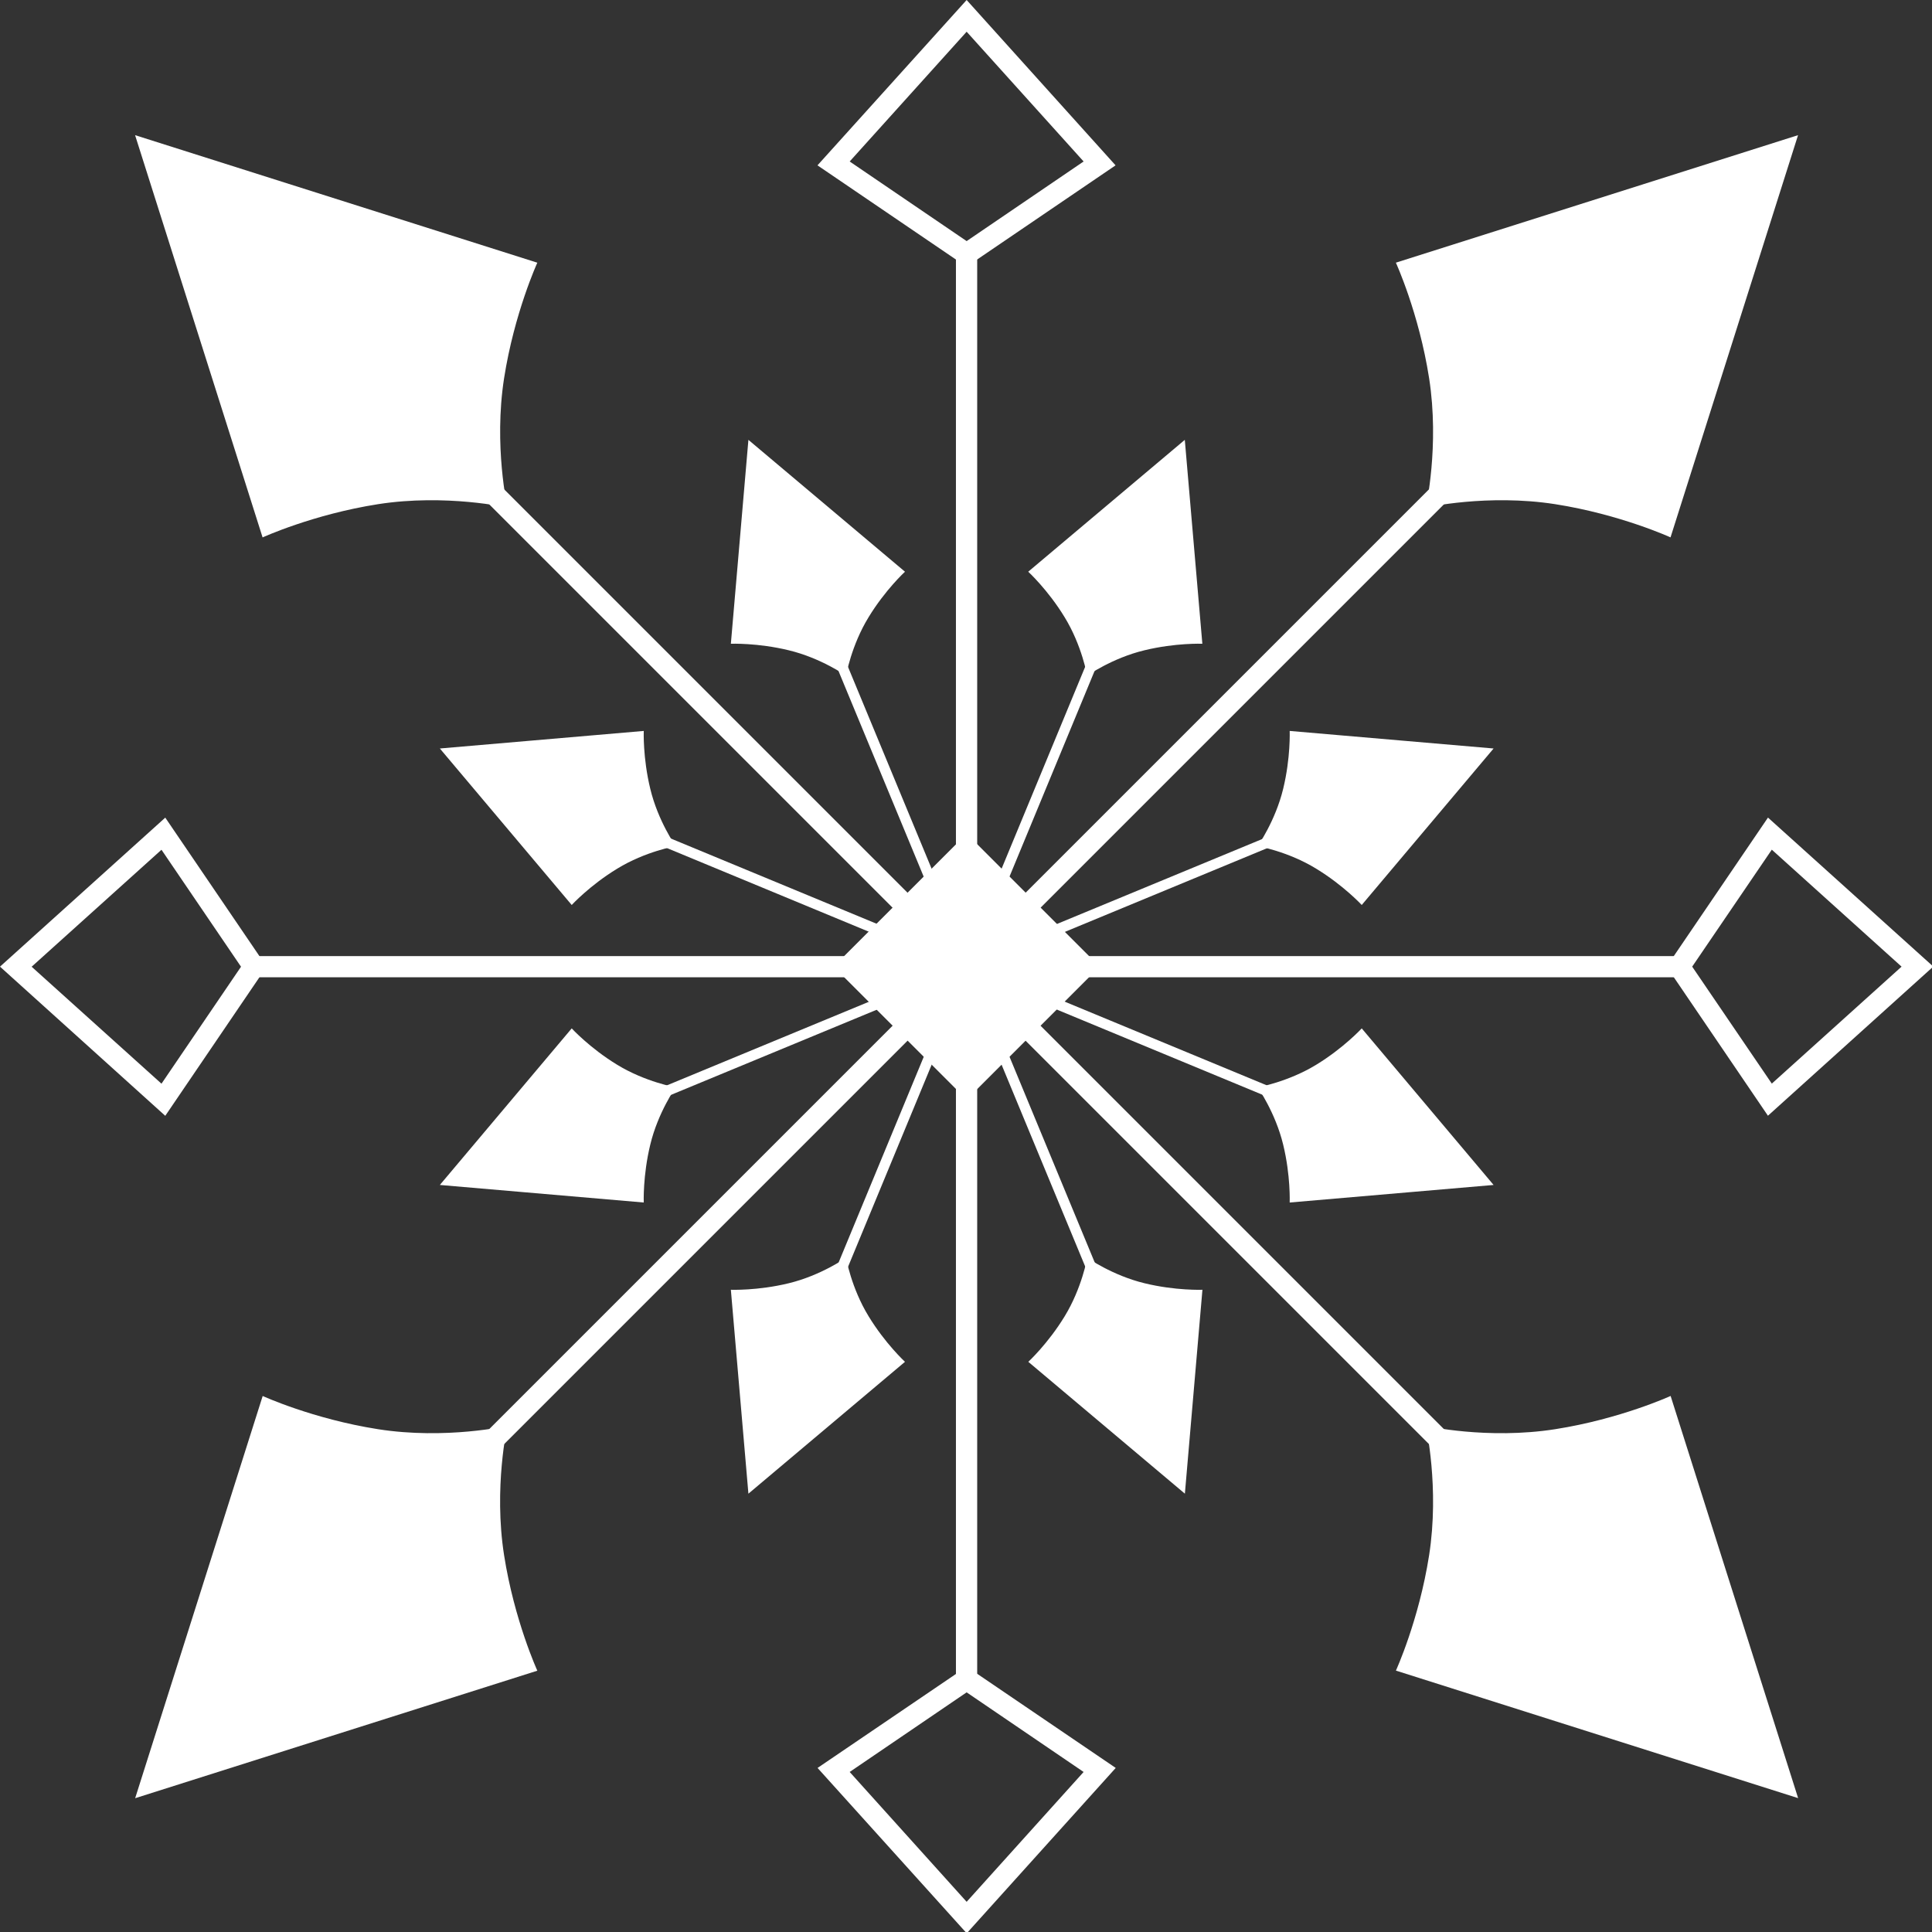
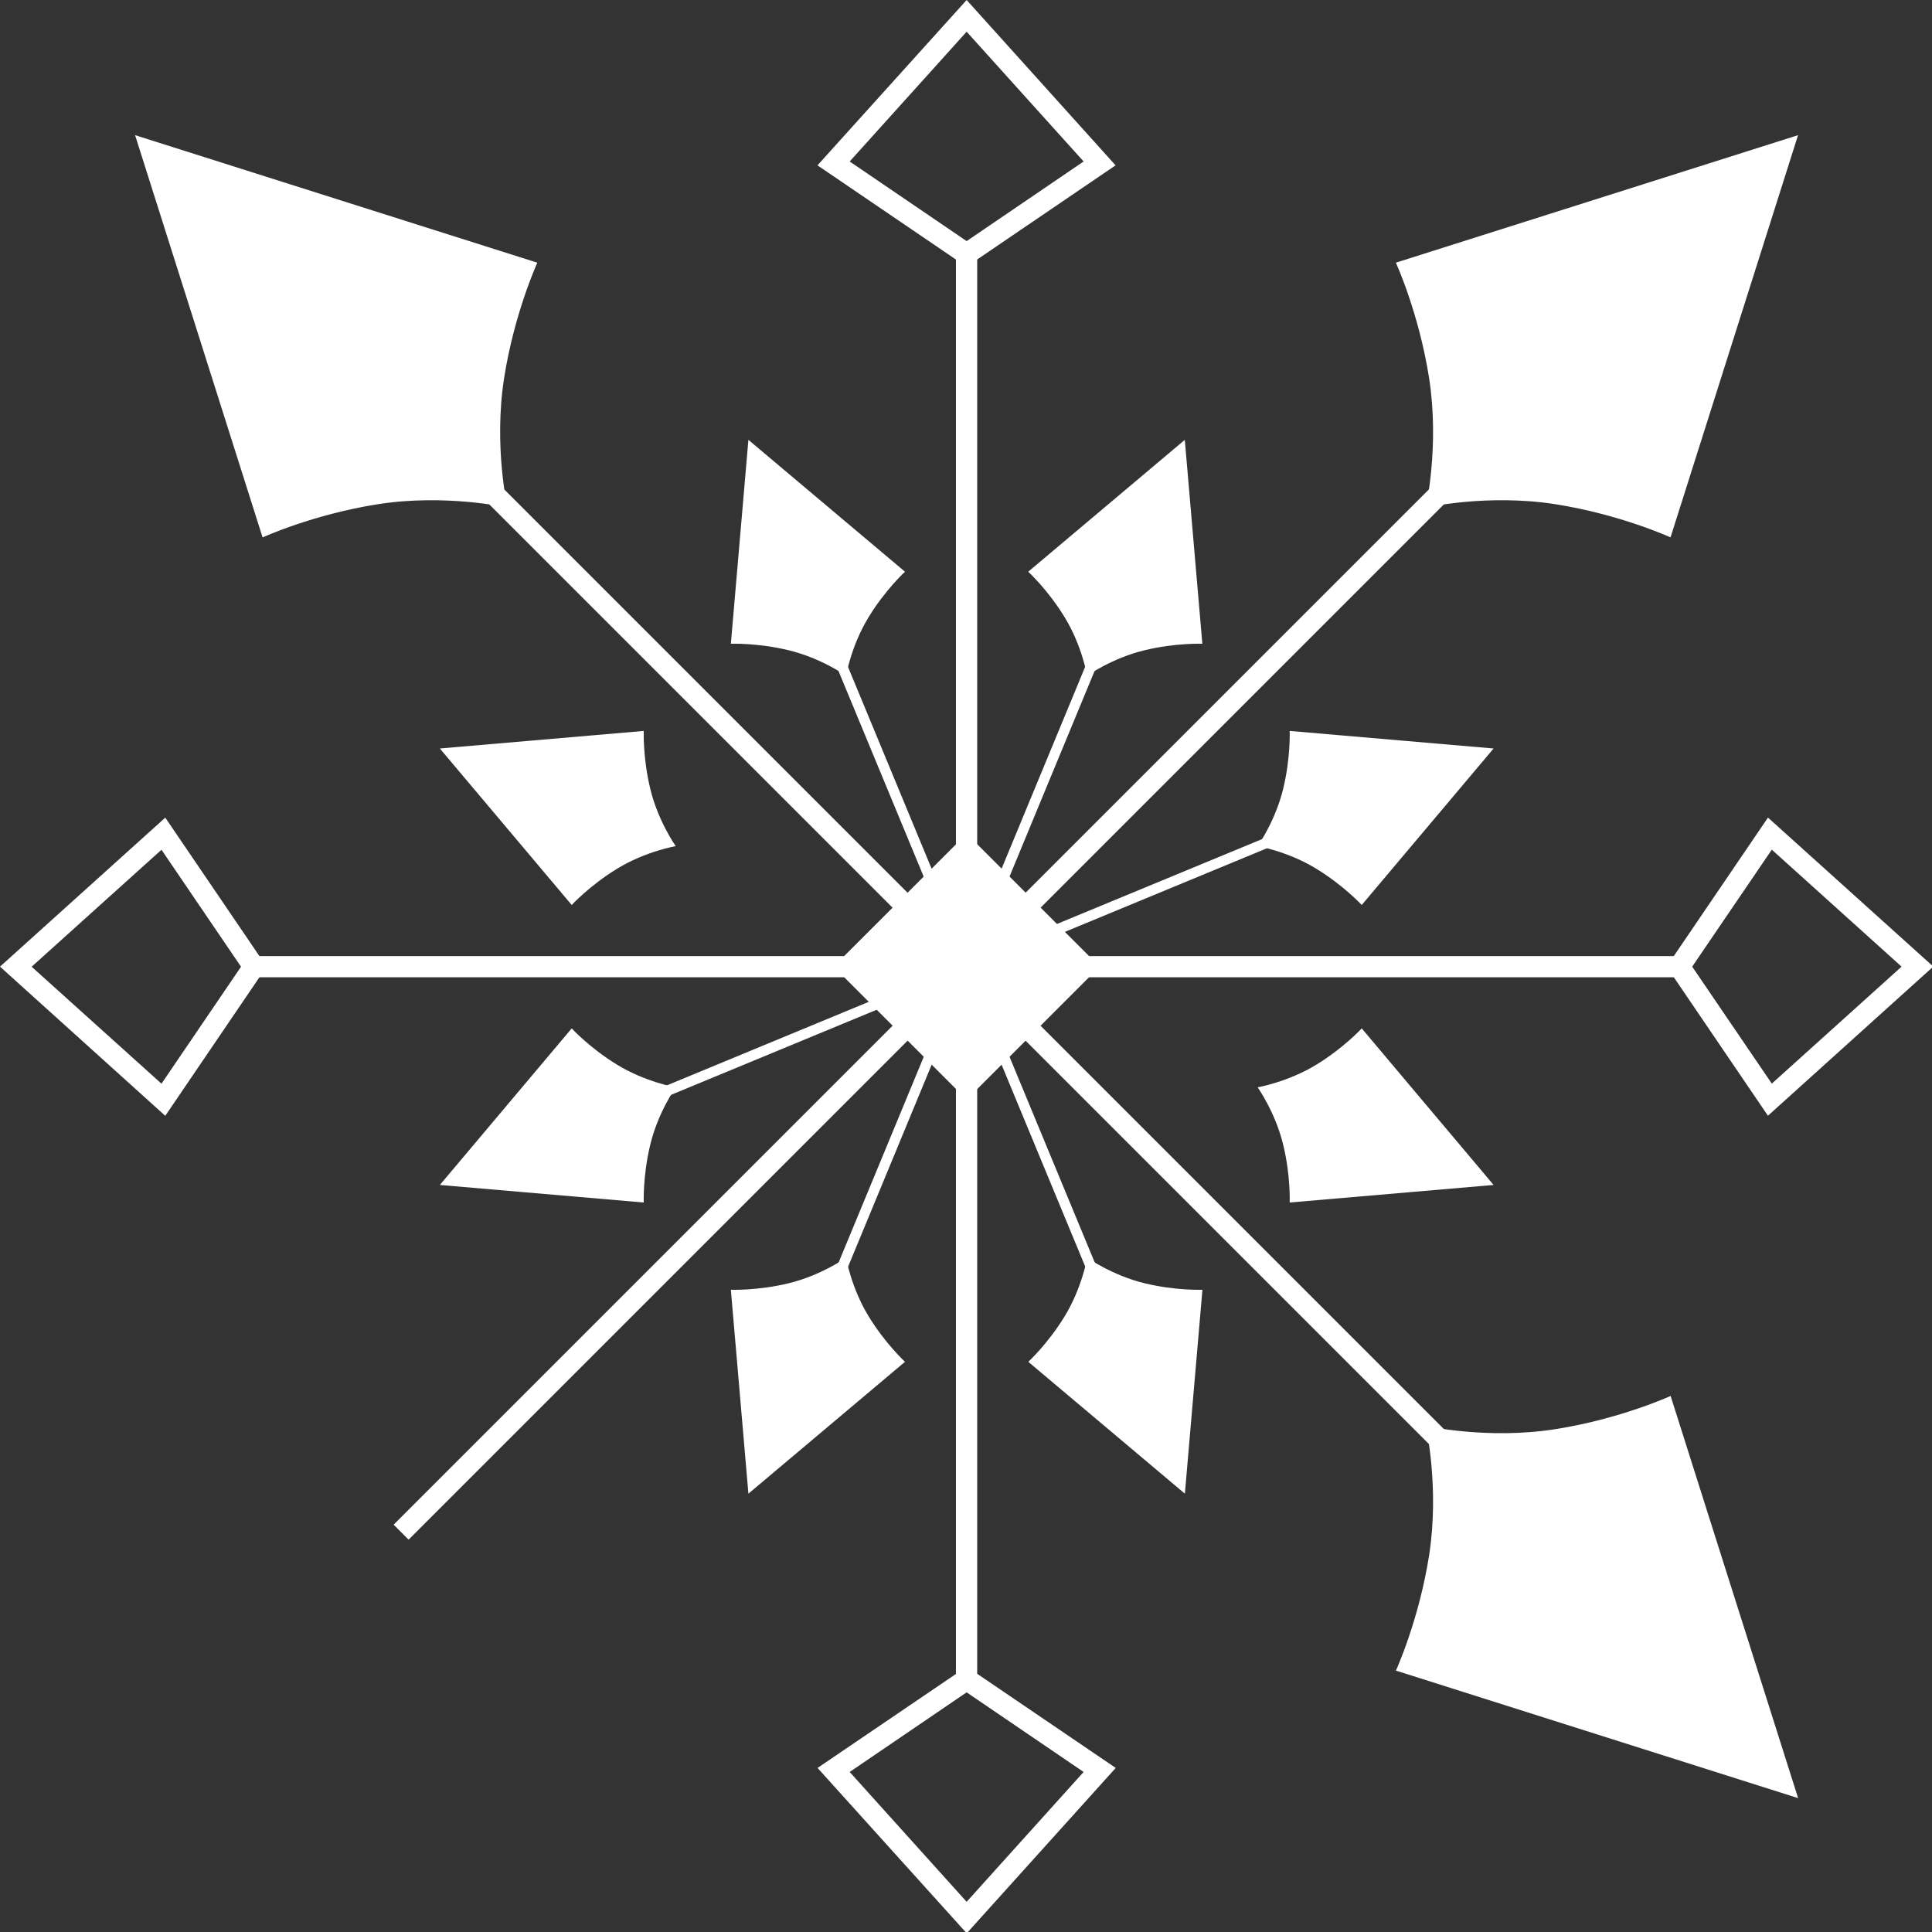
<svg xmlns="http://www.w3.org/2000/svg" width="24" height="24" viewBox="0 0 24 24" fill="none">
  <rect x="0" y="0" width="24" height="24" fill="#333333" stroke="none" />
  <g clip-path="url(#clip0_2948_3566)">
    <path d="M20.753 6.676C20.753 6.676 20.129 6.39 19.319 6.263C18.477 6.132 17.712 6.305 17.712 6.305C17.712 6.305 17.884 5.539 17.753 4.698C17.626 3.887 17.34 3.263 17.34 3.263L22.336 1.679L20.752 6.675L20.753 6.676Z" fill="white" />
    <path d="M20.562 3.268L4.89 18.94L5.076 19.126L20.748 3.454L20.562 3.268Z" fill="white" />
-     <path d="M3.262 17.341C3.262 17.341 3.886 17.627 4.696 17.754C5.538 17.886 6.303 17.713 6.303 17.713C6.303 17.713 6.13 18.479 6.262 19.32C6.389 20.13 6.675 20.754 6.675 20.754L1.679 22.338L3.263 17.342L3.262 17.341Z" fill="white" />
    <path d="M6.675 3.263C6.675 3.263 6.389 3.887 6.262 4.698C6.131 5.539 6.304 6.305 6.304 6.305C6.304 6.305 5.538 6.132 4.697 6.263C3.886 6.39 3.262 6.676 3.262 6.676L1.678 1.679L6.674 3.263H6.675Z" fill="white" />
    <path d="M3.452 3.268L3.266 3.454L18.938 19.126L19.124 18.94L3.452 3.268Z" fill="white" />
    <path d="M17.34 20.754C17.34 20.754 17.626 20.13 17.753 19.32C17.884 18.479 17.712 17.713 17.712 17.713C17.712 17.713 18.477 17.886 19.319 17.754C20.129 17.627 20.753 17.341 20.753 17.341L22.337 22.337L17.341 20.753L17.34 20.754Z" fill="white" />
    <path d="M14.936 7.997C14.936 7.997 14.603 7.984 14.217 8.078C13.816 8.174 13.505 8.394 13.505 8.394C13.505 8.394 13.441 8.019 13.225 7.667C13.018 7.327 12.773 7.102 12.773 7.102L14.718 5.464L14.936 7.997Z" fill="white" />
    <path d="M14.217 6.503L10.106 16.436L10.225 16.485L14.335 6.552L14.217 6.503Z" fill="white" />
    <path d="M9.079 16.022C9.079 16.022 9.412 16.035 9.798 15.941C10.199 15.844 10.51 15.624 10.51 15.624C10.51 15.624 10.574 15.999 10.79 16.351C10.997 16.691 11.242 16.917 11.242 16.917L9.297 18.555L9.079 16.022Z" fill="white" />
    <path d="M7.997 9.08C7.997 9.08 7.984 9.413 8.078 9.799C8.174 10.2 8.394 10.511 8.394 10.511C8.394 10.511 8.019 10.575 7.667 10.791C7.327 10.998 7.102 11.242 7.102 11.242L5.464 9.298L7.997 9.08Z" fill="white" />
-     <path d="M6.555 9.68L6.506 9.798L16.437 13.912L16.486 13.793L6.555 9.68Z" fill="white" />
    <path d="M16.021 14.938C16.021 14.938 16.034 14.605 15.94 14.219C15.843 13.818 15.623 13.507 15.623 13.507C15.623 13.507 15.998 13.442 16.35 13.227C16.69 13.02 16.916 12.775 16.916 12.775L18.554 14.72L16.021 14.938Z" fill="white" />
    <path d="M14.937 16.022C14.937 16.022 14.604 16.035 14.218 15.941C13.817 15.844 13.506 15.624 13.506 15.624C13.506 15.624 13.441 15.999 13.226 16.351C13.019 16.691 12.774 16.917 12.774 16.917L14.719 18.555L14.937 16.022Z" fill="white" />
    <path d="M10.223 7.533L10.104 7.582L14.218 17.513L14.337 17.464L10.223 7.533Z" fill="white" />
    <path d="M9.079 7.997C9.079 7.997 9.412 7.984 9.798 8.078C10.199 8.174 10.51 8.394 10.51 8.394C10.51 8.394 10.574 8.019 10.79 7.667C10.997 7.327 11.242 7.102 11.242 7.102L9.297 5.464L9.079 7.997Z" fill="white" />
    <path d="M7.997 14.938C7.997 14.938 7.984 14.605 8.078 14.219C8.174 13.818 8.394 13.507 8.394 13.507C8.394 13.507 8.019 13.442 7.667 13.227C7.327 13.02 7.102 12.775 7.102 12.775L5.464 14.72L7.997 14.938Z" fill="white" />
    <path d="M16.438 10.109L6.505 14.219L6.554 14.338L16.486 10.228L16.438 10.109Z" fill="white" />
    <path d="M16.021 9.08C16.021 9.08 16.034 9.413 15.94 9.799C15.843 10.2 15.623 10.511 15.623 10.511C15.623 10.511 15.998 10.575 16.35 10.791C16.69 10.998 16.916 11.242 16.916 11.242L18.554 9.298L16.021 9.08Z" fill="white" />
    <path d="M12.008 0L10.155 2.054L11.875 3.224L12.007 3.313L12.138 3.224L13.858 2.054L12.008 0ZM10.555 2.006L12.008 0.394L13.461 2.006L12.008 2.995L10.555 2.006Z" fill="white" />
    <path d="M12.139 20.793L12.008 20.705L11.876 20.794L10.156 21.962L12.009 24.016L13.86 21.962L12.14 20.793H12.139ZM10.555 22.012L12.008 21.023L13.461 22.012L12.008 23.625L10.555 22.012Z" fill="white" />
    <path d="M12.139 3.153H11.875V20.863H12.139V3.153Z" fill="white" />
    <path d="M3.222 11.876L2.053 10.157L0 12.008L2.053 13.861L3.222 12.141L3.312 12.009L3.222 11.877V11.876ZM2.006 13.462L0.393 12.009L2.006 10.556L2.994 12.009L2.006 13.462Z" fill="white" />
    <path d="M21.962 10.157L20.793 11.876L20.703 12.008L20.793 12.14L21.962 13.86L24.016 12.007L21.962 10.156V10.157ZM21.021 12.008L22.01 10.555L23.622 12.008L22.01 13.461L21.021 12.008Z" fill="white" />
    <path d="M20.862 11.877H3.152V12.14H20.862V11.877Z" fill="white" />
    <path d="M12.008 10.356L10.355 12.008L12.008 13.66L13.66 12.008L12.008 10.356Z" fill="white" />
  </g>
  <defs>
    <clipPath id="clip0_2948_3566">
      <rect width="24" height="24" fill="white" />
    </clipPath>
  </defs>
</svg>